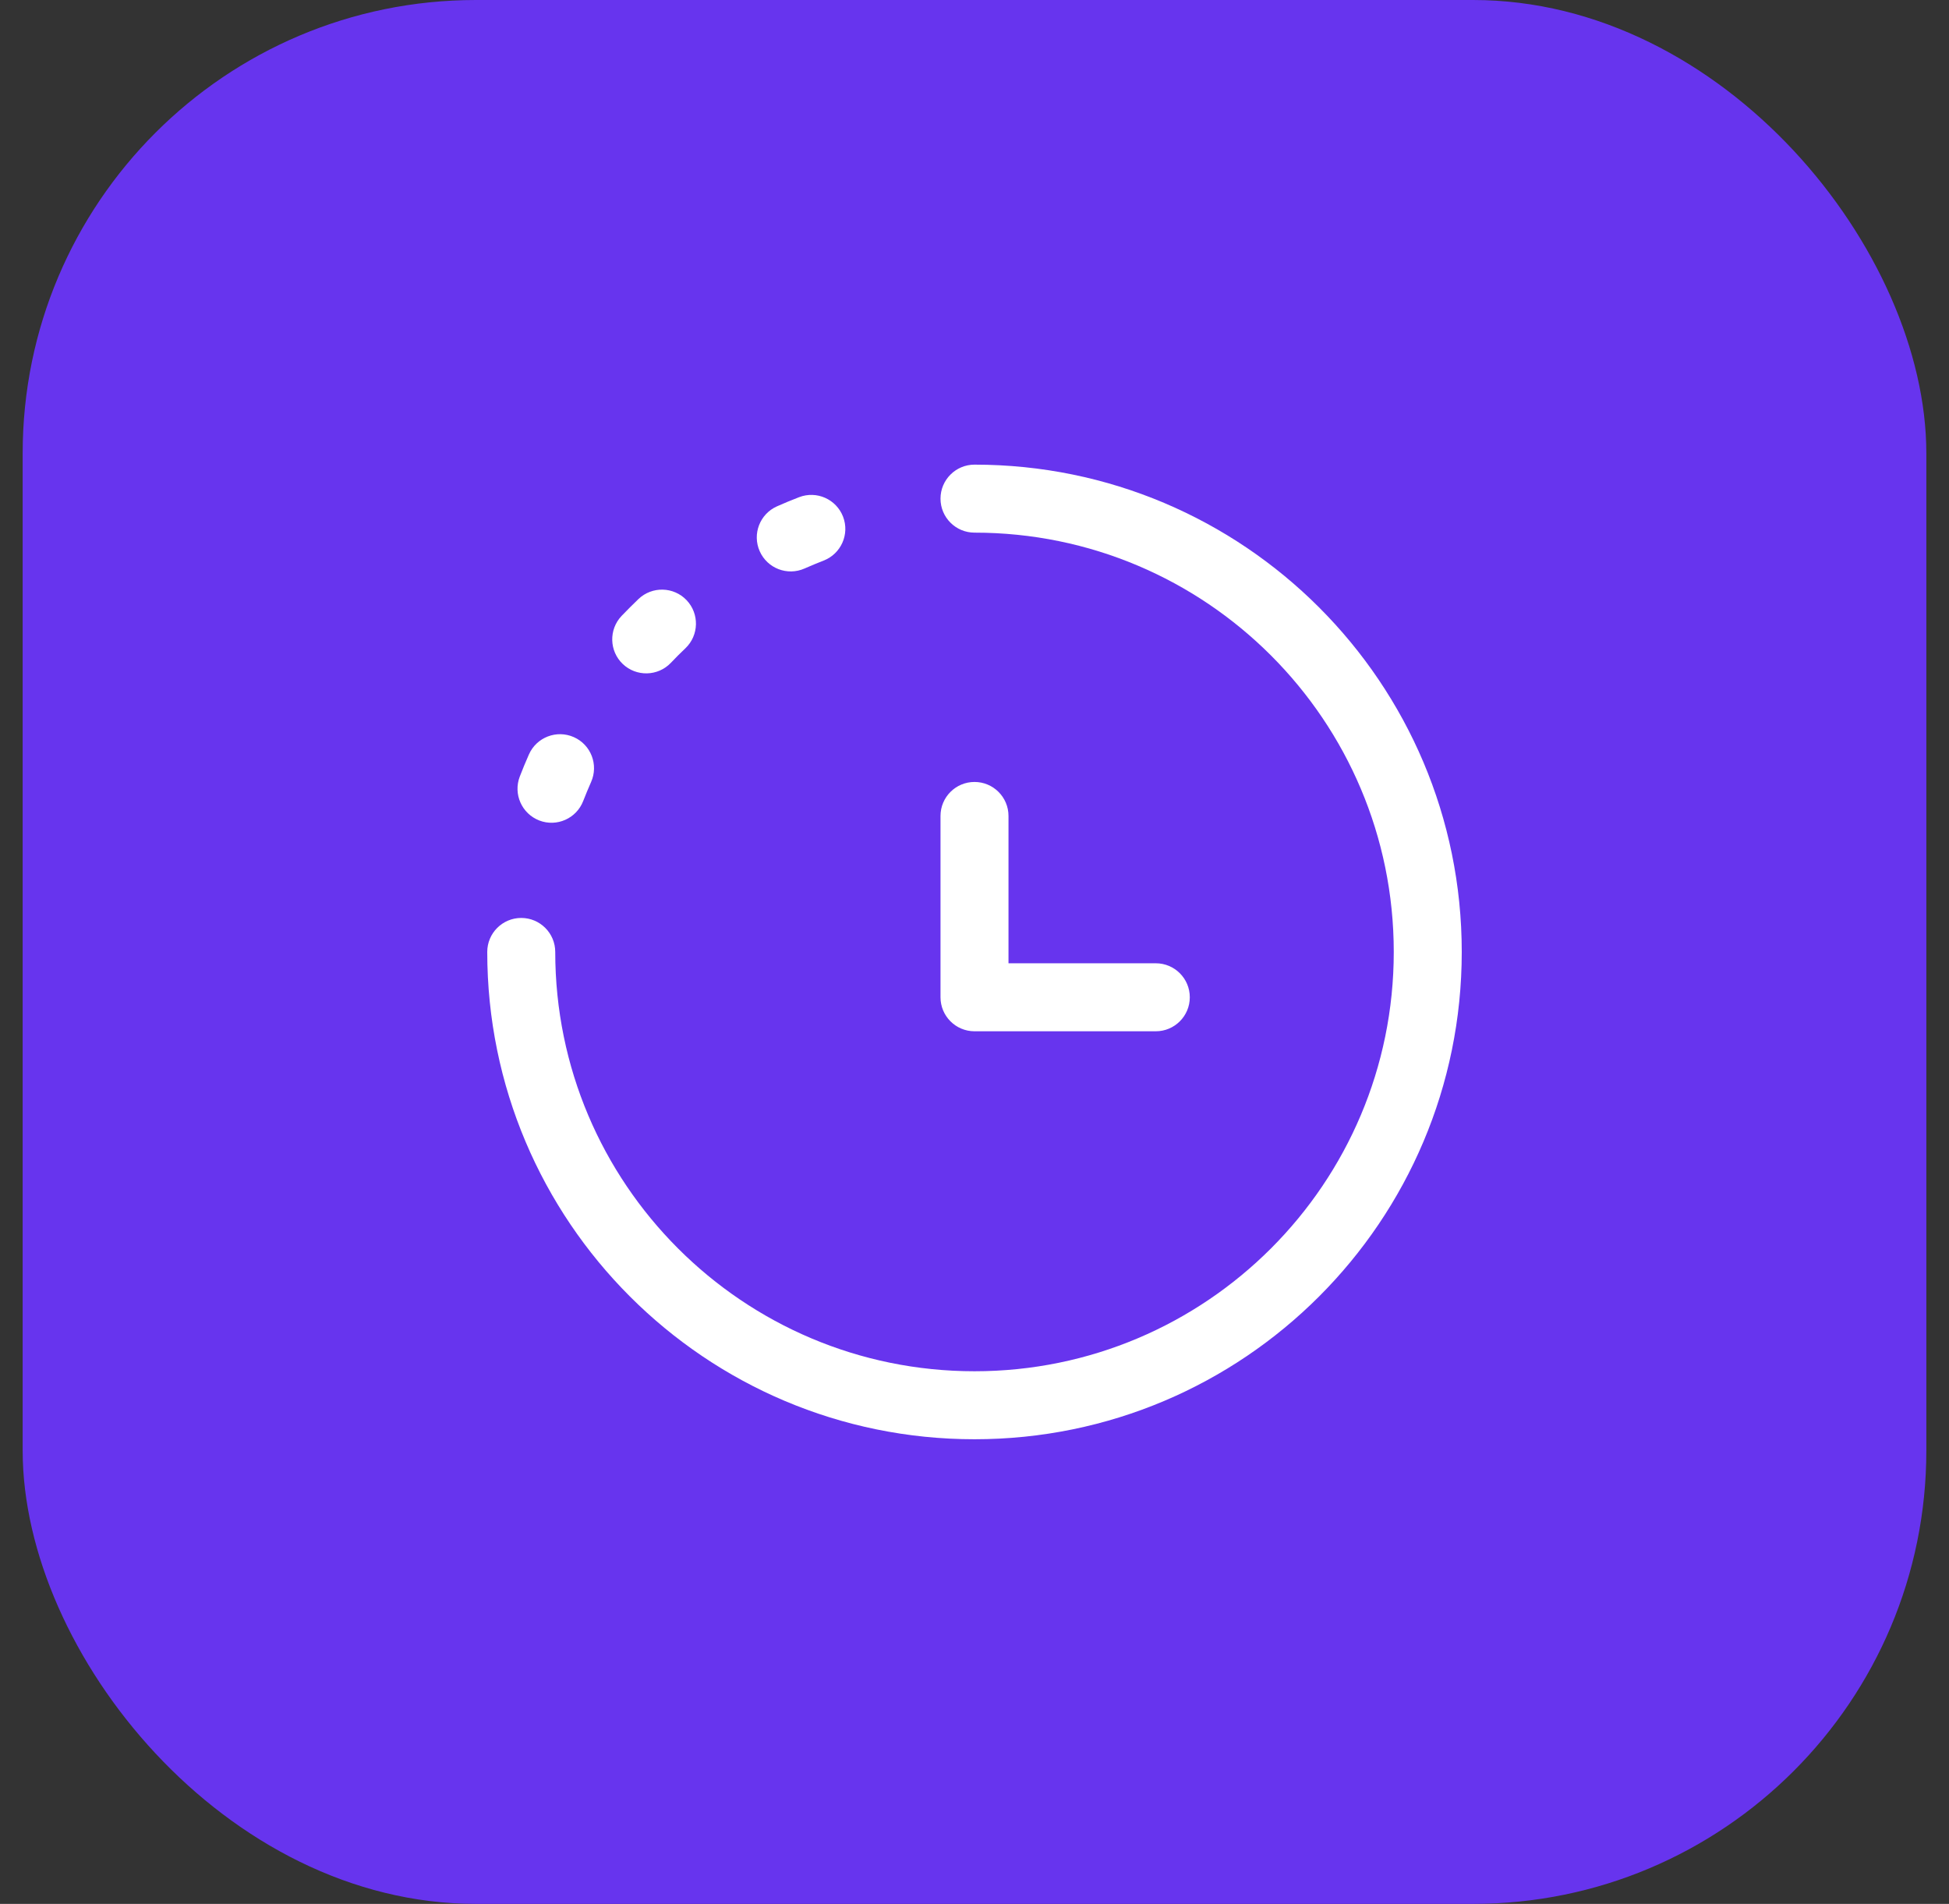
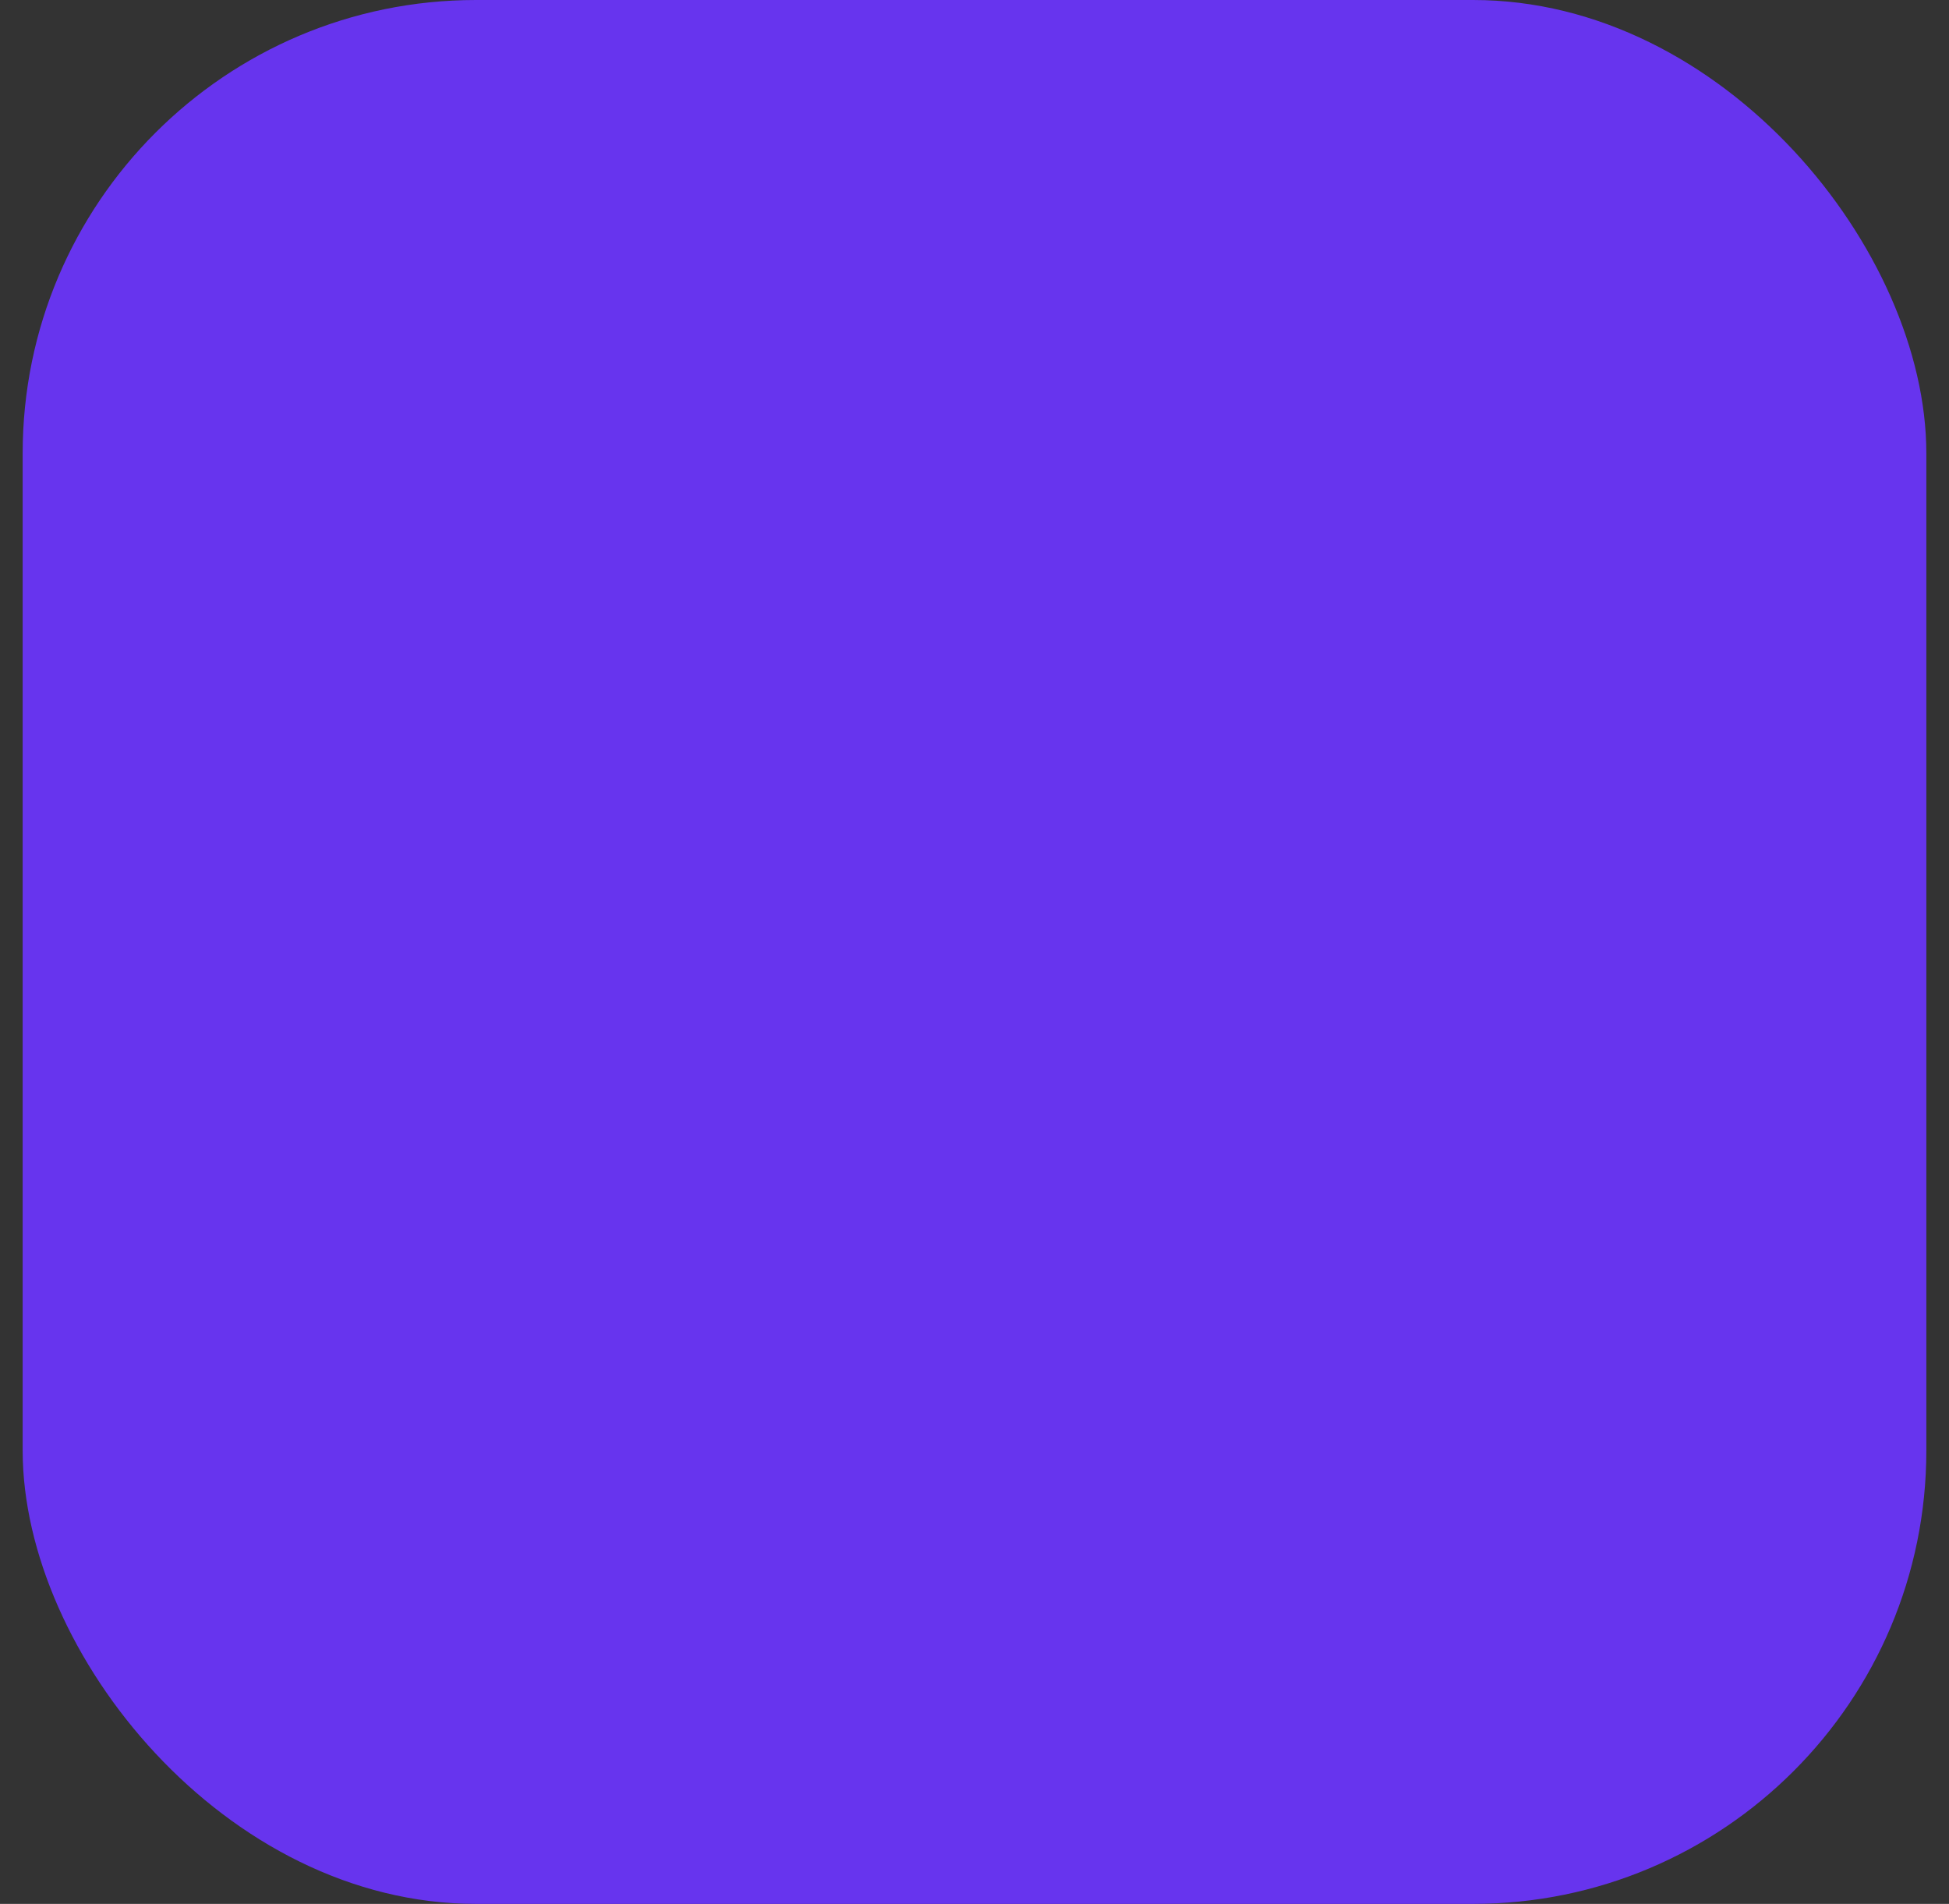
<svg xmlns="http://www.w3.org/2000/svg" width="43" height="42" viewBox="0 0 43 42" fill="none">
  <rect x="0" y="0" width="43" height="42" fill="#333333" stroke="none" />
  <rect x="0.5" width="42" height="42" rx="10" fill="#6734EE" />
-   <path fill-rule="evenodd" clip-rule="evenodd" d="M20.75 11C20.75 10.586 21.086 10.25 21.5 10.25C27.437 10.25 32.25 15.063 32.25 21C32.25 26.937 27.437 31.75 21.5 31.75C15.563 31.75 10.75 26.937 10.75 21C10.75 20.586 11.086 20.25 11.5 20.25C11.914 20.25 12.25 20.586 12.25 21C12.25 26.109 16.391 30.25 21.5 30.25C26.609 30.25 30.75 26.109 30.75 21C30.75 15.891 26.609 11.75 21.5 11.75C21.086 11.75 20.75 11.414 20.75 11ZM21.5 17.25C21.914 17.25 22.25 17.586 22.25 18V21.25H25.5C25.914 21.25 26.25 21.586 26.25 22C26.25 22.414 25.914 22.75 25.5 22.75H21.5C21.086 22.75 20.75 22.414 20.75 22V18C20.75 17.586 21.086 17.25 21.5 17.25Z" fill="white" />
-   <path fill-rule="evenodd" clip-rule="evenodd" d="M18.6 11.398C18.749 11.784 18.556 12.218 18.17 12.367C18.029 12.422 17.889 12.48 17.751 12.541C17.372 12.709 16.929 12.539 16.761 12.16C16.593 11.781 16.764 11.338 17.142 11.17C17.303 11.099 17.465 11.031 17.63 10.968C18.016 10.819 18.45 11.011 18.6 11.398ZM15.148 13.24C15.433 13.54 15.422 14.015 15.122 14.301C15.012 14.405 14.905 14.512 14.801 14.622C14.515 14.922 14.04 14.933 13.74 14.648C13.44 14.362 13.429 13.887 13.714 13.587C13.836 13.46 13.96 13.336 14.087 13.214C14.387 12.929 14.862 12.94 15.148 13.24ZM12.66 16.261C13.039 16.429 13.209 16.872 13.041 17.251C12.98 17.389 12.922 17.529 12.867 17.67C12.718 18.056 12.284 18.249 11.898 18.1C11.511 17.95 11.319 17.516 11.468 17.13C11.531 16.965 11.599 16.803 11.67 16.642C11.838 16.264 12.281 16.093 12.66 16.261Z" fill="white" />
</svg>